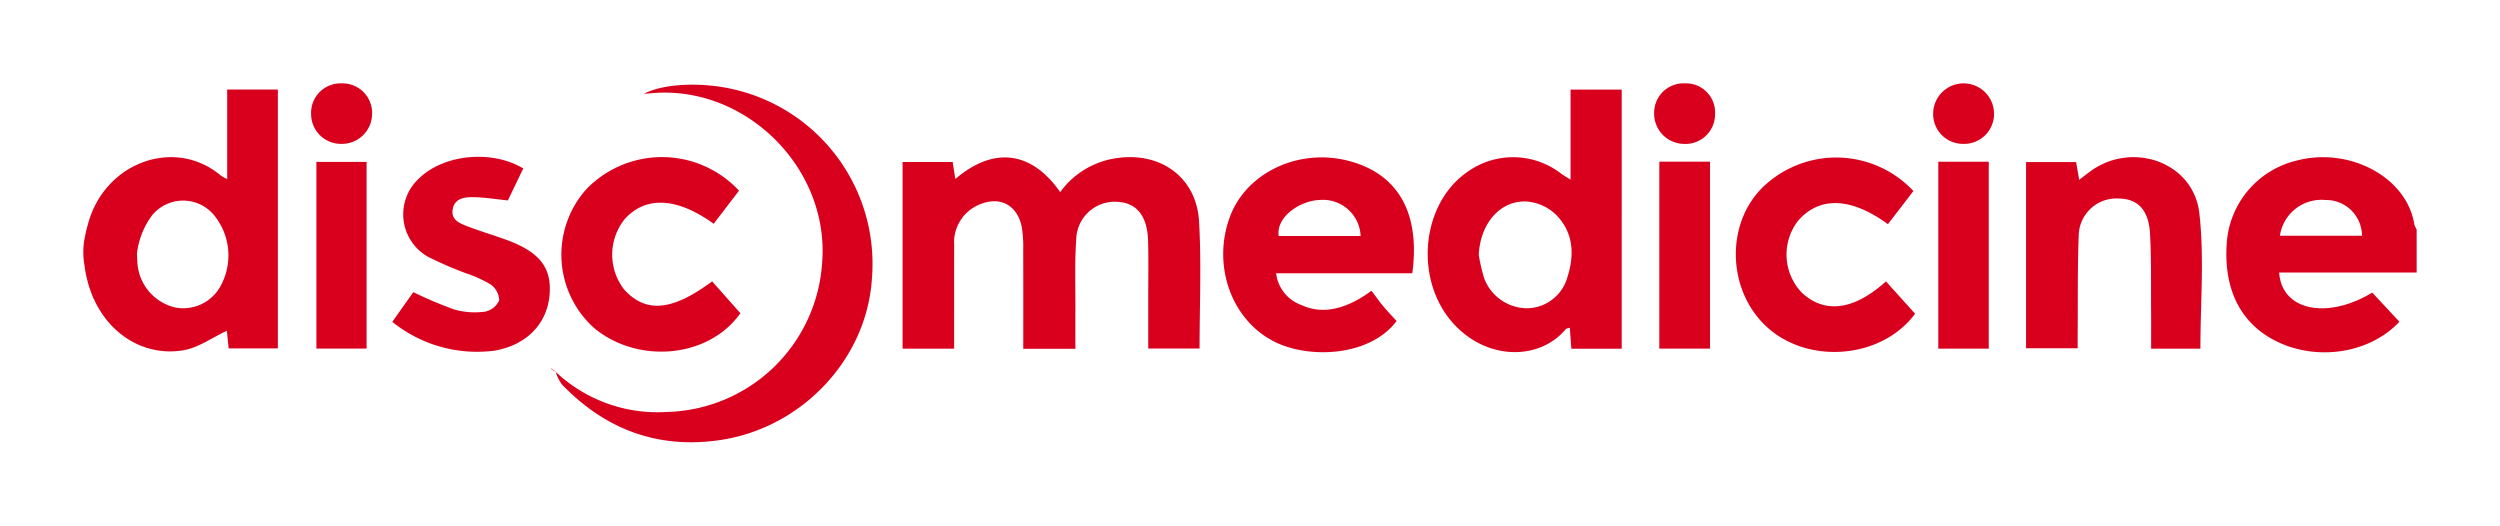
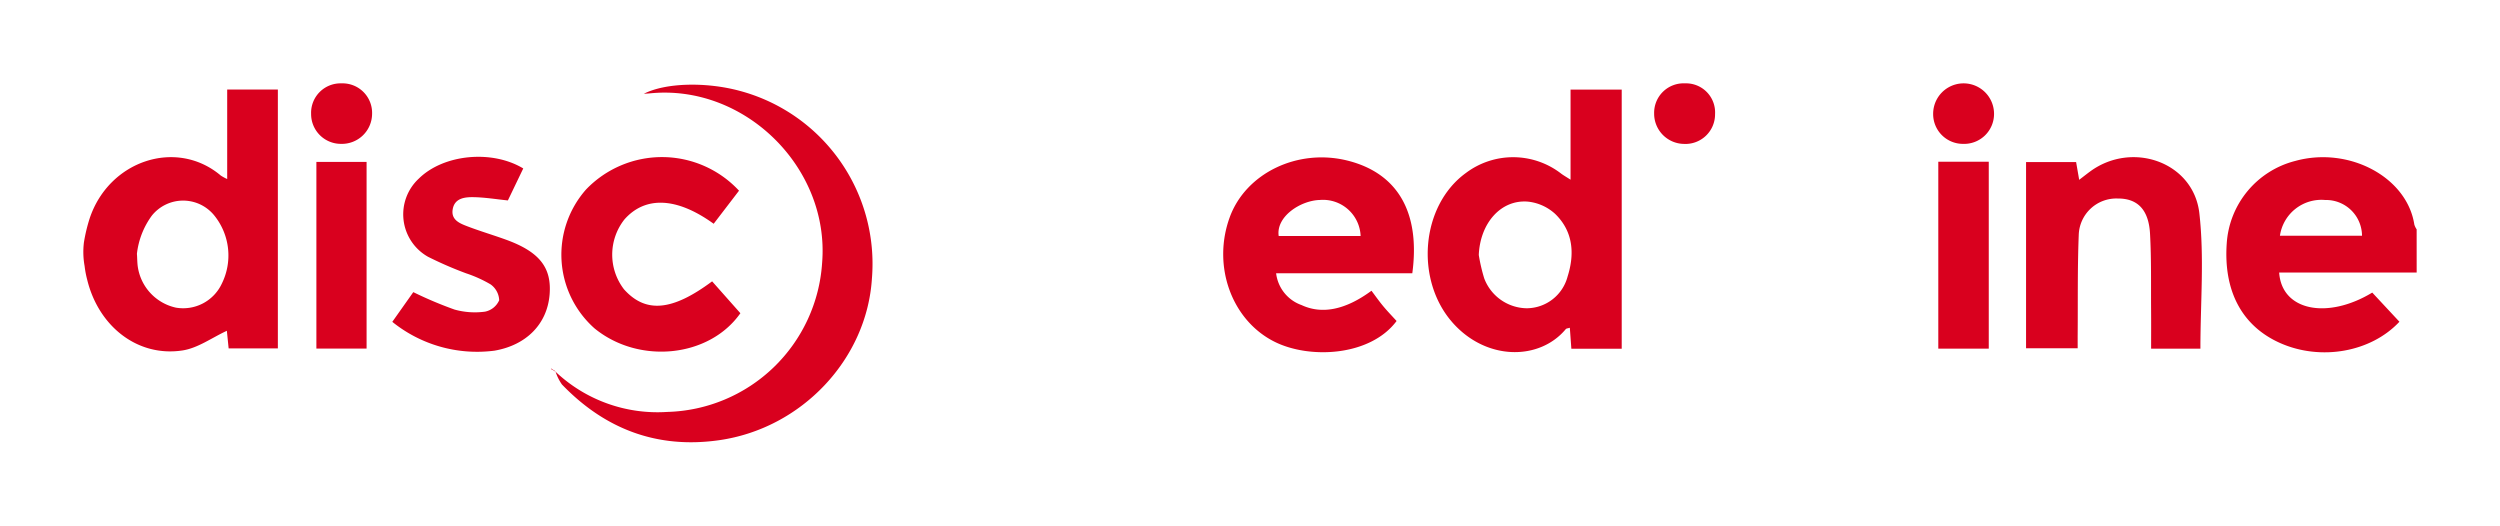
<svg xmlns="http://www.w3.org/2000/svg" id="Layer_1" data-name="Layer 1" viewBox="0 0 300 63.07">
  <title>IRON_Logo_Light</title>
  <path d="M10.073,29.071a19.929,19.929,0,0,1,.686-2.861c2.323-6.964,10.434-9.628,15.739-5.141a5.667,5.667,0,0,0,.765.415V10.745H33.343V41.804H27.437l-.214-2.109c-1.777.818-3.468,2.071-5.309,2.356-5.341.826-10.056-2.824-11.443-8.455a11.792,11.792,0,0,1-.319-1.671A9.498,9.498,0,0,1,10.073,29.071Zm6.363,1.333a.738.738,0,0,0,.004.175c.031.485.027.974.099,1.453a5.903,5.903,0,0,0,4.571,4.885,5.117,5.117,0,0,0,5.493-2.85,7.626,7.626,0,0,0-.885-8.205,4.809,4.809,0,0,0-7.493.008A9.57,9.57,0,0,0,16.436,30.404Z" fill="#d9001e" />
  <path d="M290,32.705H273.501c.297,4.577,5.766,5.676,11.169,2.405l3.261,3.499c-3.421,3.654-9.417,4.711-14.277,2.571-4.582-2.018-6.843-6.209-6.447-11.951a10.939,10.939,0,0,1,8.217-9.914c6.451-1.788,13.426,1.945,14.295,7.633a2.167,2.167,0,0,0,.279.573Zm-16.409-4.416h9.851a4.316,4.316,0,0,0-4.417-4.289A5.031,5.031,0,0,0,273.591,28.29Z" fill="#d9001e" />
-   <path d="M143.949,41.828h-6.159c0-2.069.001-4.102-0-6.134-.002-2.266.043-4.534-.02-6.799-.082-2.964-1.362-4.55-3.647-4.673a4.622,4.622,0,0,0-4.975,4.478c-.202,2.846-.083,5.716-.099,8.575-.008,1.497-.001,2.994-.001,4.58h-6.256c0-4.0.01-7.928-.007-11.857a14.575,14.575,0,0,0-.169-2.737c-.536-2.721-2.716-3.815-5.246-2.645a4.908,4.908,0,0,0-2.869,4.854c-.016,3.454-.005,6.907-.006,10.361-0.0.636,0,1.272,0,2.007h-6.187V19.438h6.015l.315,2.043c4.814-4.107,9.306-3.141,12.583,1.573a10.098,10.098,0,0,1,6.857-4.09c5.236-.738,9.495,2.336,9.807,7.587C144.183,31.587,143.949,36.654,143.949,41.828Z" fill="#d9001e" />
  <path d="M188.466,21.563V10.751h6.14V41.845H188.562l-.182-2.515c-.224.073-.412.075-.489.168-3.137,3.763-9.468,3.816-13.538-.733-4.597-5.139-3.874-14.095,1.579-18.025a9.425,9.425,0,0,1,11.438.118C187.625,21.045,187.901,21.201,188.466,21.563Zm-11.013,9.028a21.014,21.014,0,0,0,.652,2.81,5.538,5.538,0,0,0,5.117,3.591,5.1,5.1,0,0,0,4.889-3.808c.872-2.748.661-5.424-1.486-7.511a5.725,5.725,0,0,0-3.247-1.475C180.112,23.908,177.614,26.782,177.454,30.591Z" fill="#d9001e" />
  <path d="M169.476,32.795H153.135a4.621,4.621,0,0,0,3.049,3.813c2.419,1.128,5.234.61,8.393-1.719.435.576.893,1.23,1.401,1.843.514.62,1.077,1.198,1.612,1.788-3.16,4.241-10.454,4.602-14.672,2.476-5.146-2.593-7.473-9.113-5.35-14.926,1.935-5.3,8.164-8.295,14.138-6.797C167.7,20.775,170.462,25.457,169.476,32.795Zm-6.202-4.475a4.517,4.517,0,0,0-4.882-4.324c-2.339.059-5.291,2.006-4.948,4.324Z" fill="#d9001e" />
  <path d="M66.621,44.564A17.811,17.811,0,0,0,80.075,49.431,19.136,19.136,0,0,0,98.657,31.508c.912-11.407-9.326-21.459-20.678-20.303-.211.022-.424.029-.717.048,2.573-1.315,7.395-1.451,11.469-.36a21.48,21.48,0,0,1,15.899,22.531c-.608,9.664-8.406,17.975-18.315,19.397-7.431,1.066-13.711-1.312-18.883-6.685A5.882,5.882,0,0,1,66.65,44.549Z" fill="#d9001e" />
  <path d="M264.049,41.843h-5.915c0-1.59.011-3.085-.002-4.579-.026-3.075.041-6.156-.129-9.223-.161-2.899-1.512-4.231-3.87-4.219a4.513,4.513,0,0,0-4.685,4.397c-.154,3.934-.096,7.877-.126,11.816-.004.533-.001,1.066-.001,1.756H243.127V19.444h6.005l.37,2.135c.546-.416.953-.743,1.375-1.047,5.05-3.644,12.351-1.054,13.046,5.057C264.527,30.897,264.049,36.327,264.049,41.843Z" fill="#d9001e" />
-   <path d="M229.609,22.924c-1.05,1.365-2.057,2.674-3.061,3.979-4.447-3.258-8.246-3.36-10.799-.385a6.619,6.619,0,0,0,.441,8.573c2.739,2.591,6.263,2.167,10.123-1.325l3.499,3.88c-3.913,5.308-12.503,6.148-17.554,1.797-4.892-4.215-5.319-12.255-.893-16.808A12.676,12.676,0,0,1,229.609,22.924Z" fill="#d9001e" />
  <path d="M85.641,26.853c-4.422-3.198-8.211-3.35-10.709-.52a6.824,6.824,0,0,0-.055,8.381c2.597,2.896,5.775,2.624,10.578-.953l3.391,3.825c-3.755,5.338-12.184,6.17-17.504,1.818a11.817,11.817,0,0,1-1.017-16.664,12.617,12.617,0,0,1,18.357.143Z" fill="#d9001e" />
  <path d="M47.076,38.621l2.52-3.565a47.512,47.512,0,0,0,4.943,2.09,9.048,9.048,0,0,0,3.665.252,2.364,2.364,0,0,0,1.699-1.37,2.453,2.453,0,0,0-1.03-1.9,15.176,15.176,0,0,0-2.928-1.326,45.149,45.149,0,0,1-4.585-1.99,5.848,5.848,0,0,1-1.098-9.383c2.962-2.918,8.762-3.489,12.528-1.215L60.946,24.052c-1.431-.145-2.806-.378-4.184-.393-1.013-.011-2.191.132-2.431,1.417-.248,1.328.863,1.741,1.814,2.104,1.511.575,3.067,1.033,4.587,1.586,4.01,1.458,5.491,3.348,5.218,6.602-.296,3.521-2.789,6.051-6.615,6.712A16.202,16.202,0,0,1,47.076,38.621Z" fill="#d9001e" />
  <path d="M238.651,41.837h-6.055V19.407h6.055Z" fill="#d9001e" />
-   <path d="M205.198,41.833h-6.08V19.399h6.08Z" fill="#d9001e" />
  <path d="M43.99,41.829h-6.023V19.429h6.023Z" fill="#d9001e" />
  <path d="M205.807,13.692a3.552,3.552,0,0,1-3.756,3.576,3.627,3.627,0,0,1-3.554-3.645,3.535,3.535,0,0,1,3.701-3.62A3.489,3.489,0,0,1,205.807,13.692Z" fill="#d9001e" />
  <path d="M40.979,10.004A3.545,3.545,0,0,1,44.651,13.659a3.626,3.626,0,0,1-3.748,3.604,3.577,3.577,0,0,1-3.57-3.604A3.534,3.534,0,0,1,40.979,10.004Z" fill="#d9001e" />
  <path d="M235.559,17.264a3.575,3.575,0,0,1-3.581-3.595,3.653,3.653,0,1,1,7.307-.023A3.59,3.59,0,0,1,235.559,17.264Z" fill="#d9001e" />
  <path d="M66.172,44.246l-.064-.065c.011.036.022.072.031.112Z" fill="#d9001e" />
  <path d="M66.65,44.549c-.16-.099-.32-.198-.479-.3l-.031.044c.156.092.309.187.472.277C66.621,44.564,66.65,44.549,66.65,44.549Z" fill="#d9001e" />
</svg>